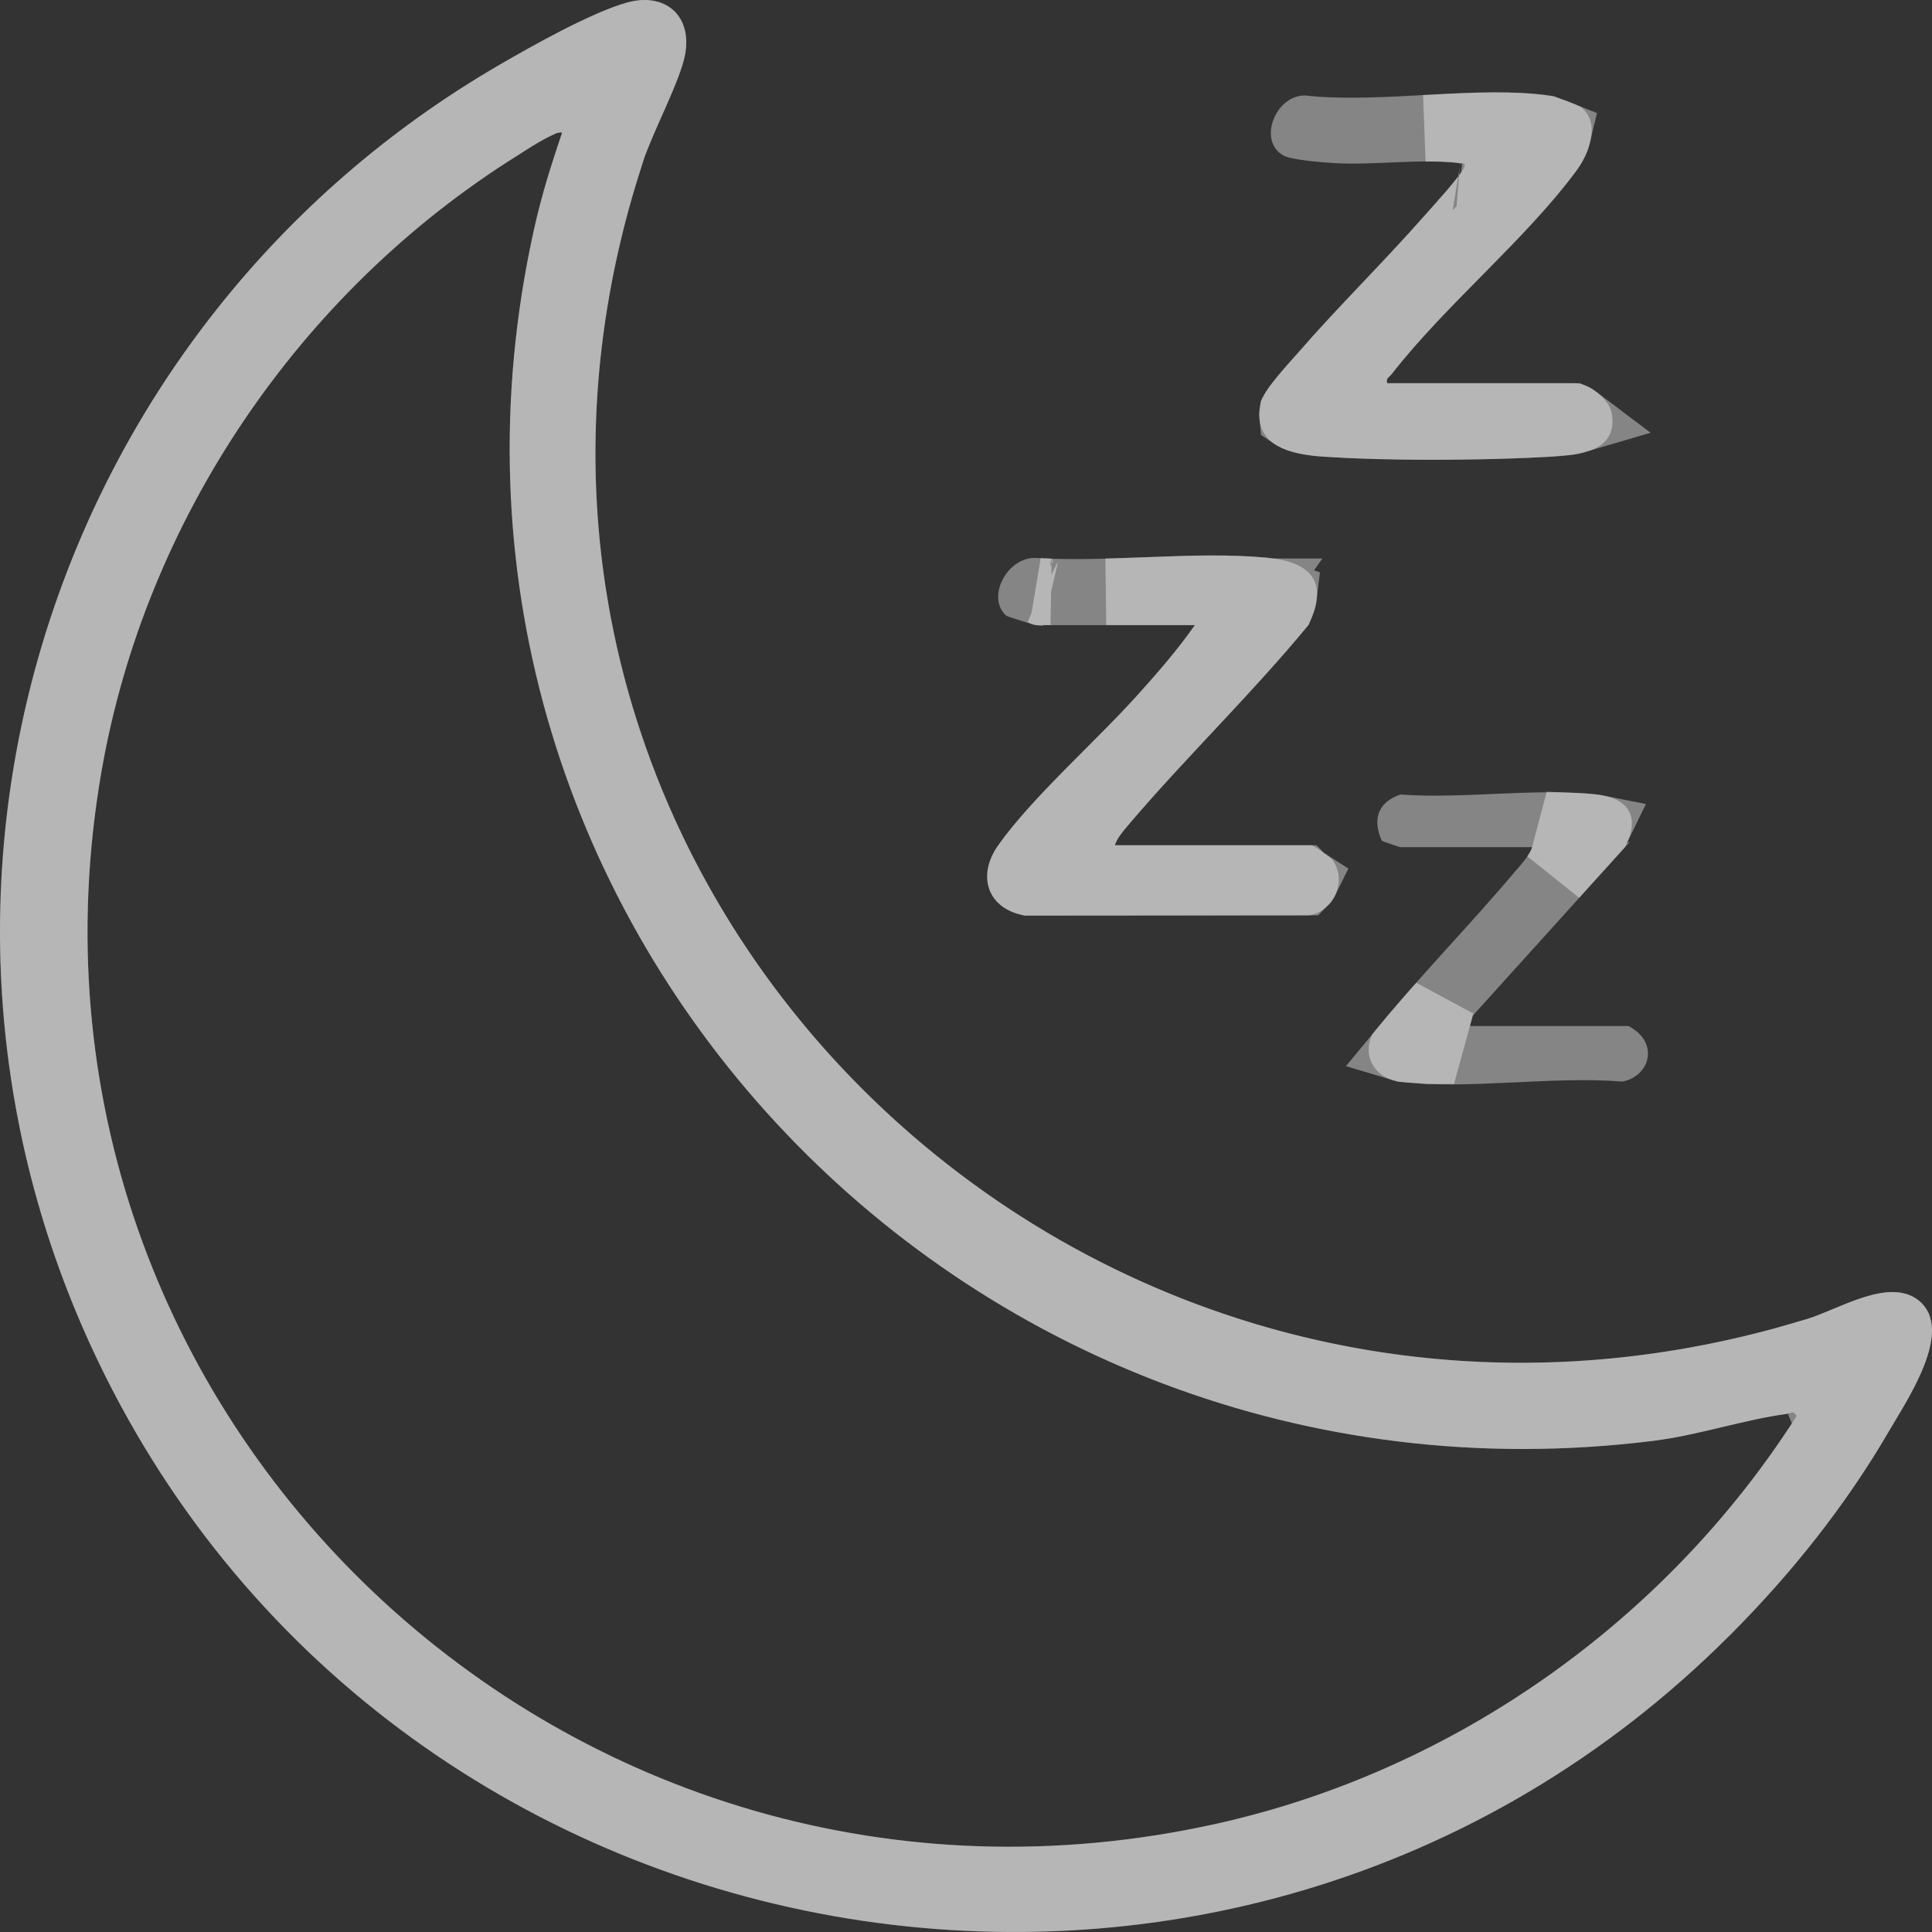
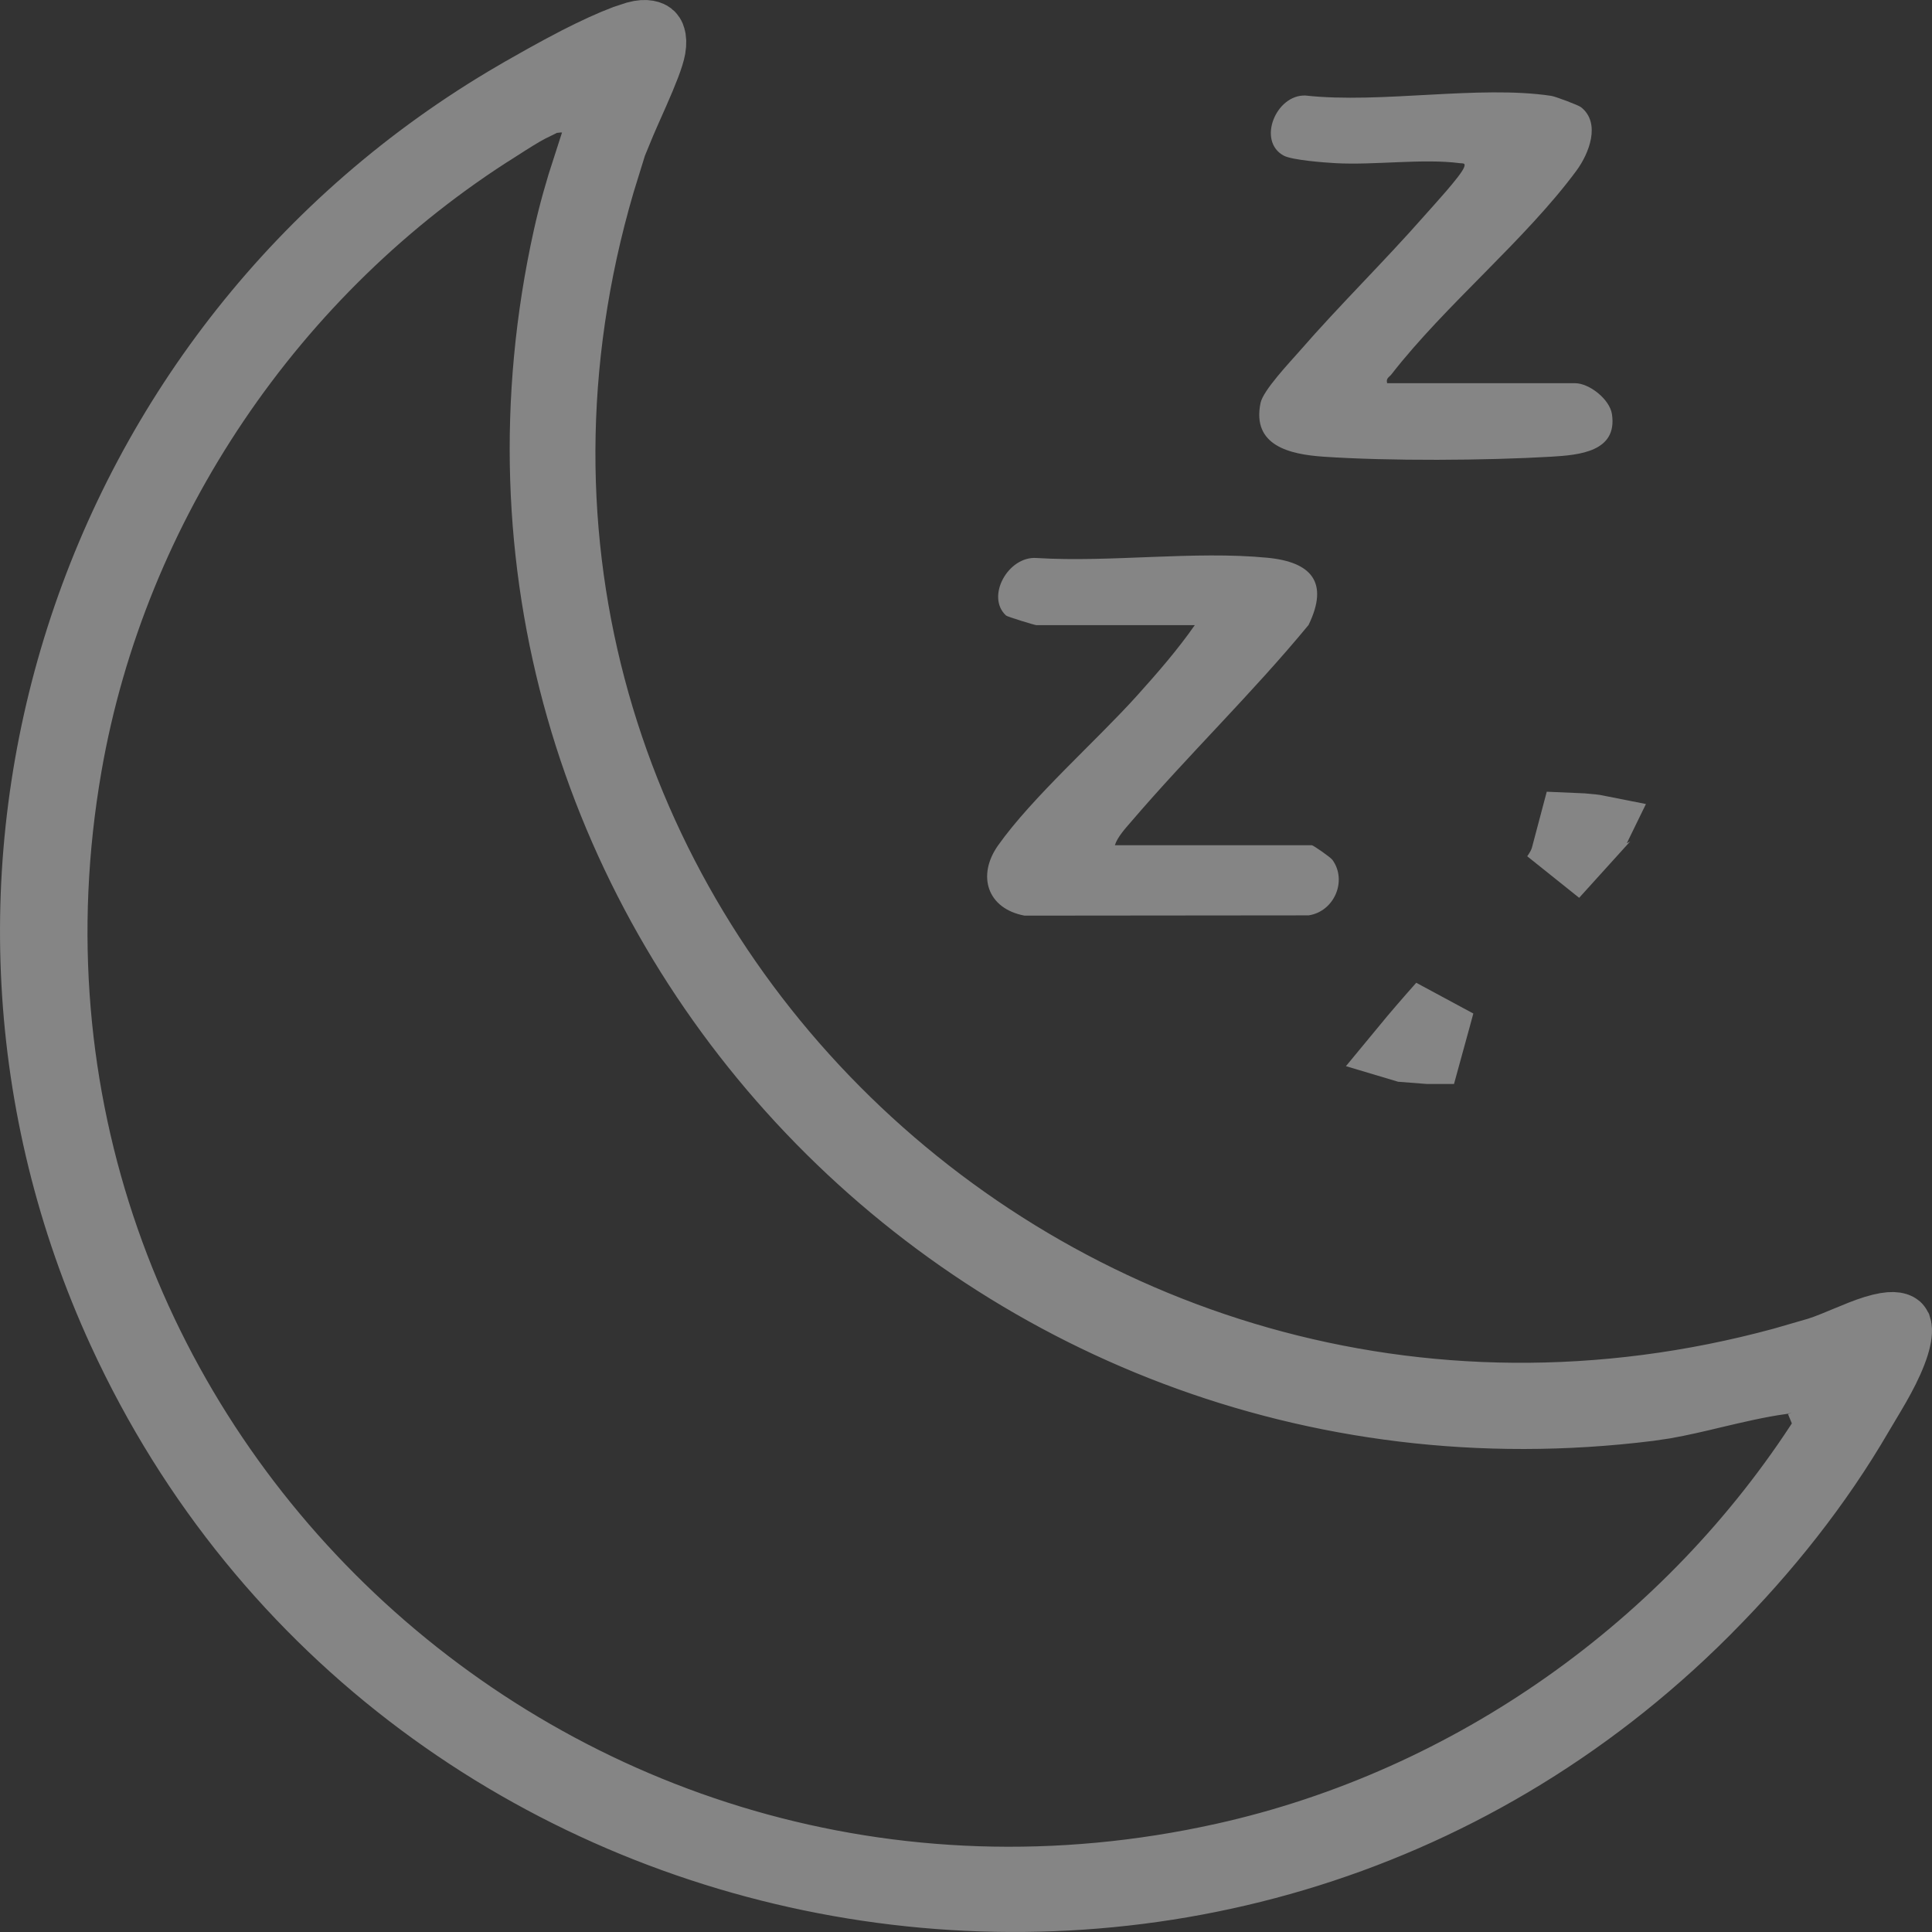
<svg xmlns="http://www.w3.org/2000/svg" width="29" height="29" viewBox="0 0 29 29" fill="none">
  <rect x="0" y="0" width="29" height="29" fill="#333333" stroke="none" />
-   <path d="M25.961 24.55C18.487 32.031 5.751 29.743 1.366 20.206C-1.863 13.183 0.814 4.861 7.484 0.981C7.975 0.695 8.892 0.179 9.418 0.036C9.979 -0.117 10.388 0.226 10.286 0.808C10.215 1.208 9.802 1.968 9.652 2.426C6.119 13.179 16.283 23.151 27.136 19.794C27.613 19.647 28.369 19.165 28.805 19.524C29.343 19.965 28.627 21.012 28.353 21.485C27.696 22.611 26.879 23.634 25.961 24.552V24.55ZM8.44 1.994C8.364 1.938 7.851 2.282 7.75 2.345C4.491 4.39 2.179 7.803 1.523 11.583C-0.158 21.267 8.567 29.531 18.26 27.375C21.843 26.578 25.016 24.317 26.968 21.255C26.907 21.165 26.902 21.213 26.846 21.219C26.194 21.304 25.502 21.543 24.814 21.628C14.366 22.927 5.749 13.653 8.015 3.446C8.124 2.955 8.272 2.468 8.438 1.994H8.44Z" fill="white" fill-opacity="0.4" />
  <path d="M9.549 0.519C9.71 0.475 9.767 0.52 9.771 0.523C9.776 0.527 9.785 0.536 9.792 0.562C9.8 0.588 9.807 0.64 9.793 0.722C9.77 0.85 9.679 1.081 9.541 1.394C9.458 1.581 9.361 1.797 9.279 1.997L8.739 1.594C8.632 1.514 8.522 1.494 8.457 1.489C8.41 1.486 8.369 1.49 8.336 1.494H8.084L8.051 1.588C7.983 1.621 7.914 1.658 7.854 1.692C7.695 1.785 7.518 1.901 7.485 1.922H7.484C4.107 4.041 1.711 7.576 1.03 11.497C-0.713 21.537 8.335 30.095 18.369 27.863C22.084 27.037 25.367 24.695 27.39 21.523L27.567 21.245L27.382 20.973C27.359 20.94 27.314 20.877 27.245 20.821C27.157 20.75 27.024 20.688 26.859 20.703C26.803 20.708 26.758 20.722 26.73 20.731C26.39 20.779 26.046 20.861 25.727 20.936C25.47 20.998 25.226 21.055 24.988 21.097L24.752 21.132C14.637 22.389 6.314 13.414 8.503 3.554C8.582 3.2 8.682 2.846 8.797 2.494H9.107C5.708 13.393 15.811 23.4 26.759 20.425L27.284 20.273C27.431 20.227 27.593 20.157 27.729 20.101C27.875 20.04 28.008 19.985 28.134 19.946C28.416 19.859 28.482 19.906 28.487 19.91L28.488 19.911C28.49 19.913 28.492 19.913 28.492 19.914L28.493 19.916C28.494 19.919 28.499 19.932 28.5 19.962C28.502 20.034 28.48 20.151 28.417 20.311C28.29 20.639 28.078 20.963 27.921 21.232C27.299 22.301 26.522 23.276 25.645 24.158L25.607 24.197C18.378 31.432 6.06 29.217 1.82 19.997C-1.3 13.21 1.286 5.165 7.735 1.413H7.736C7.979 1.272 8.322 1.076 8.666 0.899C8.932 0.763 9.179 0.65 9.373 0.577L9.549 0.519ZM27.067 21.673C27.066 21.673 27.064 21.672 27.062 21.673C27.068 21.671 27.073 21.67 27.076 21.669C27.073 21.67 27.07 21.672 27.067 21.673Z" stroke="white" stroke-opacity="0.4" />
  <path d="M20.821 5.752H23.642C23.857 5.752 24.163 5.994 24.196 6.217C24.281 6.782 23.702 6.83 23.288 6.855C22.304 6.913 20.844 6.922 19.864 6.855C19.36 6.82 18.789 6.691 18.921 6.049C18.959 5.86 19.362 5.436 19.509 5.268C20.11 4.577 20.772 3.931 21.376 3.244C21.5 3.103 21.923 2.646 21.975 2.515C22.006 2.439 21.956 2.456 21.91 2.449C21.357 2.377 20.627 2.482 20.044 2.449C19.876 2.44 19.393 2.403 19.269 2.336C18.865 2.118 19.153 1.415 19.597 1.434C20.723 1.559 22.201 1.275 23.285 1.439C23.346 1.448 23.692 1.577 23.733 1.61C24.034 1.849 23.85 2.307 23.665 2.559C22.896 3.601 21.697 4.576 20.887 5.618C20.853 5.663 20.802 5.674 20.821 5.75V5.752Z" fill="white" fill-opacity="0.4" />
-   <path d="M21.483 1.921C22.131 1.886 22.711 1.861 23.189 1.93C23.196 1.933 23.205 1.936 23.216 1.939C23.25 1.951 23.294 1.966 23.339 1.983C23.355 1.989 23.371 1.996 23.386 2.002C23.378 2.036 23.366 2.078 23.344 2.126C23.32 2.177 23.29 2.225 23.263 2.262C22.903 2.75 22.436 3.23 21.935 3.738C21.453 4.227 20.938 4.745 20.515 5.284C20.511 5.288 20.505 5.293 20.5 5.299C20.488 5.31 20.469 5.33 20.448 5.355C20.403 5.41 20.353 5.491 20.33 5.599C20.317 5.662 20.317 5.721 20.321 5.773V6.252H23.614C23.628 6.258 23.648 6.27 23.669 6.287C23.673 6.29 23.675 6.295 23.679 6.298C23.645 6.308 23.601 6.321 23.542 6.33L23.259 6.355C22.411 6.405 21.205 6.418 20.277 6.377L19.898 6.356C19.785 6.349 19.681 6.336 19.593 6.316C19.503 6.296 19.447 6.273 19.417 6.255C19.41 6.25 19.405 6.246 19.402 6.244C19.401 6.234 19.401 6.213 19.407 6.176C19.411 6.168 19.418 6.159 19.426 6.146C19.457 6.098 19.503 6.038 19.56 5.969C19.681 5.822 19.794 5.701 19.886 5.595C20.178 5.259 20.488 4.933 20.805 4.598C21.119 4.266 21.442 3.926 21.752 3.574V3.573C21.797 3.521 21.957 3.345 22.081 3.202C22.147 3.125 22.215 3.043 22.272 2.97C22.314 2.915 22.396 2.809 22.439 2.701C22.454 2.664 22.497 2.554 22.481 2.418C22.472 2.337 22.442 2.243 22.375 2.156C22.309 2.071 22.23 2.022 22.168 1.996C22.066 1.953 21.968 1.952 21.968 1.952C21.937 1.95 21.957 1.952 21.976 1.954H21.974C21.788 1.929 21.589 1.923 21.393 1.925C21.424 1.923 21.453 1.922 21.483 1.921ZM21.92 2.951C21.92 2.951 21.916 2.951 21.912 2.951C21.908 2.951 21.901 2.949 21.892 2.948C21.913 2.949 21.927 2.951 21.92 2.951Z" stroke="white" stroke-opacity="0.4" />
  <path d="M16.736 12.687H19.691C19.711 12.687 19.975 12.869 20.001 12.908C20.225 13.219 20.029 13.682 19.643 13.74L15.379 13.744C14.819 13.64 14.66 13.144 14.982 12.689C15.496 11.964 16.449 11.128 17.068 10.441C17.371 10.104 17.676 9.754 17.934 9.384H15.557C15.533 9.384 15.12 9.257 15.102 9.24C14.793 8.959 15.132 8.341 15.563 8.376C16.673 8.444 17.93 8.266 19.023 8.372C19.684 8.435 19.953 8.74 19.642 9.381C18.799 10.404 17.84 11.328 16.979 12.334C16.896 12.43 16.771 12.567 16.735 12.686L16.736 12.687Z" fill="white" fill-opacity="0.4" />
-   <path d="M17.318 8.86C17.912 8.837 18.467 8.821 18.975 8.87H18.976C19.11 8.883 19.197 8.906 19.249 8.927C19.256 8.93 19.262 8.935 19.268 8.937C19.264 8.97 19.25 9.028 19.211 9.116C18.813 9.594 18.389 10.055 17.952 10.522C17.502 11.004 17.038 11.496 16.599 12.008L16.44 12.201C16.386 12.273 16.301 12.395 16.257 12.542L16.169 12.83L16.384 13.042L16.385 13.043L16.531 13.187H19.549C19.551 13.189 19.554 13.19 19.557 13.192C19.569 13.2 19.58 13.21 19.591 13.217C19.59 13.219 19.591 13.221 19.591 13.222C19.587 13.231 19.582 13.236 19.578 13.24L15.44 13.243C15.385 13.229 15.355 13.214 15.341 13.203C15.325 13.191 15.322 13.183 15.32 13.179C15.318 13.173 15.301 13.105 15.391 12.978C15.622 12.652 15.962 12.288 16.342 11.902C16.617 11.622 16.917 11.328 17.185 11.049L17.439 10.775C17.744 10.437 18.067 10.068 18.345 9.67L18.892 8.883H16.605C16.846 8.877 17.086 8.869 17.318 8.86ZM15.653 8.893L15.655 8.894C15.654 8.894 15.652 8.893 15.649 8.892C15.651 8.893 15.652 8.893 15.653 8.893ZM15.768 8.883H15.616C15.61 8.881 15.602 8.879 15.595 8.877C15.652 8.88 15.71 8.881 15.768 8.883Z" stroke="white" stroke-opacity="0.4" />
-   <path d="M22.065 15.401H24.442C24.457 15.401 24.55 15.468 24.575 15.489C24.88 15.749 24.724 16.166 24.351 16.235C23.304 16.148 22.04 16.36 21.019 16.239C20.651 16.195 20.431 15.861 20.604 15.517C21.295 14.666 22.069 13.883 22.773 13.045C22.849 12.955 22.968 12.827 22.997 12.716H21.019C21.005 12.716 20.752 12.629 20.741 12.619C20.597 12.298 20.684 12.038 21.022 11.926C21.955 11.995 23.038 11.826 23.953 11.923C24.45 11.976 24.627 12.261 24.394 12.714L22.107 15.245L22.064 15.401H22.065Z" fill="white" fill-opacity="0.4" />
  <path d="M21.624 15.114L21.582 15.269L21.444 15.771C21.442 15.771 21.44 15.771 21.438 15.771L21.078 15.743L21.068 15.74C21.251 15.518 21.439 15.301 21.632 15.084L21.624 15.114ZM23.899 12.421C23.928 12.424 23.952 12.428 23.972 12.432C23.971 12.434 23.97 12.435 23.97 12.437L23.333 13.141C23.383 13.07 23.448 12.968 23.48 12.844L23.598 12.399C23.701 12.403 23.802 12.41 23.899 12.421Z" stroke="white" stroke-opacity="0.4" />
</svg>